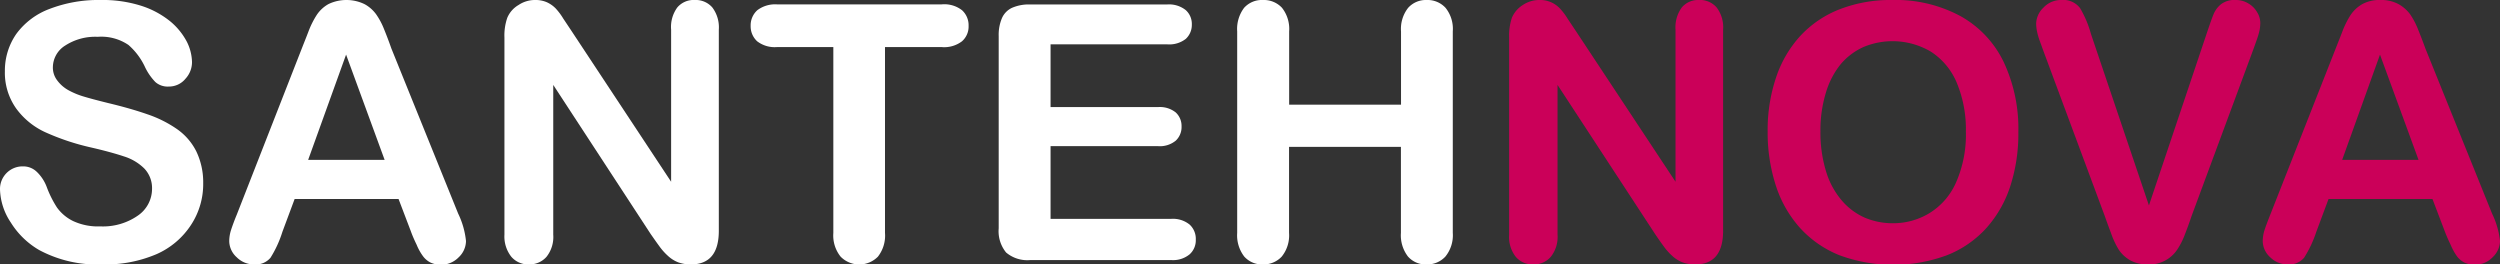
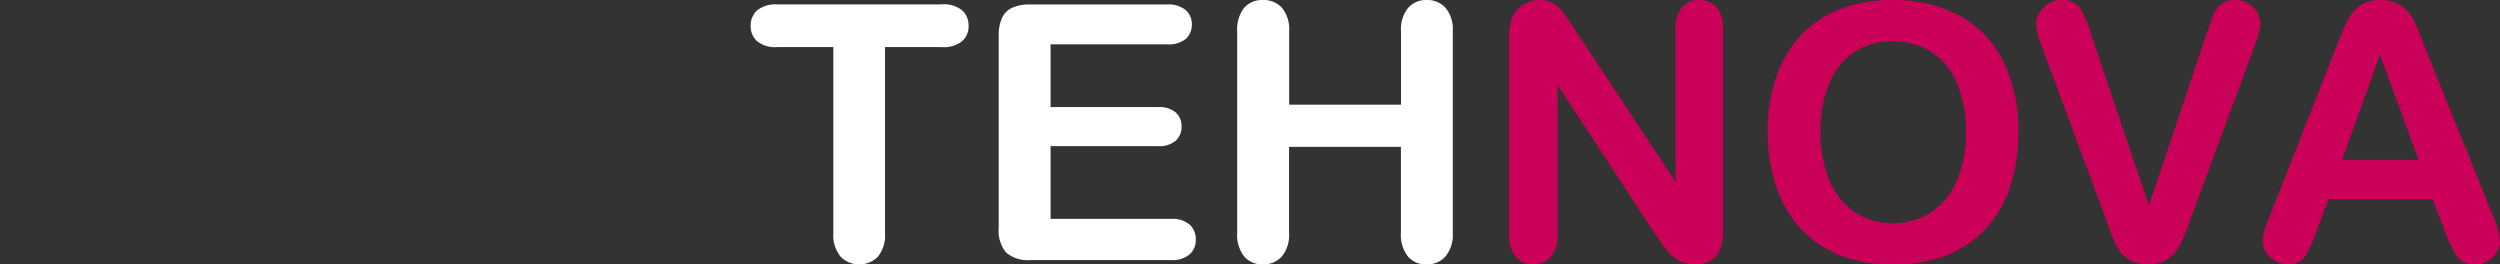
<svg xmlns="http://www.w3.org/2000/svg" id="Слой_1" data-name="Слой 1" viewBox="0 0 245.82 26">
  <rect x="0" y="0" width="245.82" height="26" fill="#333333" stroke="none" />
  <defs>
    <style>.cls-1{fill:#fff;}.cls-2{fill:#cb0059;}</style>
  </defs>
  <title>logo-santehnova-white</title>
-   <path class="cls-1" d="M22.38,18a7.31,7.31,0,0,1-1.18,4.09A7.79,7.79,0,0,1,17.77,25a12.83,12.83,0,0,1-5.37,1,12.05,12.05,0,0,1-6.14-1.41,8,8,0,0,1-2.79-2.7A6.15,6.15,0,0,1,2.4,18.61a2.22,2.22,0,0,1,2.28-2.25A1.9,1.9,0,0,1,6,16.88,4,4,0,0,1,7,18.4a10.4,10.4,0,0,0,1,2A4.22,4.22,0,0,0,9.6,21.74a5.8,5.8,0,0,0,2.66.52,6,6,0,0,0,3.68-1.05,3.19,3.19,0,0,0,1.41-2.64,2.78,2.78,0,0,0-.76-2,4.91,4.91,0,0,0-2-1.19c-.81-.27-1.89-.57-3.24-.88A23.37,23.37,0,0,1,6.85,13,7.29,7.29,0,0,1,4,10.68,6.07,6.07,0,0,1,2.88,7,6.32,6.32,0,0,1,4,3.34,7.14,7.14,0,0,1,7.29.87a13.36,13.36,0,0,1,5-.87,12.52,12.52,0,0,1,4,.57A8.75,8.75,0,0,1,19.14,2.1a6.56,6.56,0,0,1,1.63,2,4.66,4.66,0,0,1,.51,2,2.41,2.41,0,0,1-.64,1.64A2.09,2.09,0,0,1,19,8.51a1.83,1.83,0,0,1-1.32-.44,5.6,5.6,0,0,1-1-1.43,6.51,6.51,0,0,0-1.65-2.22A4.76,4.76,0,0,0,12,3.62a5.42,5.42,0,0,0-3.19.86A2.54,2.54,0,0,0,7.6,6.57,2.06,2.06,0,0,0,8,7.87a3.46,3.46,0,0,0,1.13,1,7.66,7.66,0,0,0,1.46.61c.49.15,1.3.37,2.43.65,1.42.34,2.7.7,3.85,1.1a11.61,11.61,0,0,1,2.93,1.46,5.9,5.9,0,0,1,1.89,2.17A7,7,0,0,1,22.38,18Z" transform="translate(-2.4)" />
-   <path class="cls-1" d="M42.79,22.72l-1.2-3.15H31.37l-1.2,3.22A10.88,10.88,0,0,1,29,25.34a1.89,1.89,0,0,1-1.62.66,2.38,2.38,0,0,1-1.7-.7,2.17,2.17,0,0,1-.74-1.6,3.66,3.66,0,0,1,.17-1.06c.12-.37.3-.88.57-1.53L32.07,4.78c.18-.46.4-1,.66-1.68a8.61,8.61,0,0,1,.82-1.64A3.35,3.35,0,0,1,34.7.4a4.09,4.09,0,0,1,3.53,0,3.4,3.4,0,0,1,1.15,1,6.88,6.88,0,0,1,.74,1.36c.2.49.46,1.14.76,2L47.45,21a8.06,8.06,0,0,1,.77,2.7,2.23,2.23,0,0,1-.72,1.6,2.4,2.4,0,0,1-1.76.73,2.31,2.31,0,0,1-1-.21A2.08,2.08,0,0,1,44,25.2a5.21,5.21,0,0,1-.63-1.13Q43,23.31,42.79,22.72Zm-10.09-7h7.52L36.43,5.37Z" transform="translate(-2.4)" />
-   <path class="cls-1" d="M58.6,3.05l9.79,14.82V2.92A3.25,3.25,0,0,1,69,.73,2.1,2.1,0,0,1,70.71,0a2.16,2.16,0,0,1,1.73.73,3.25,3.25,0,0,1,.64,2.19V22.69q0,3.31-2.75,3.31a3.6,3.6,0,0,1-1.23-.2,3.15,3.15,0,0,1-1-.62,5.85,5.85,0,0,1-.89-1c-.28-.38-.55-.77-.83-1.17L56.8,8.35V23.08a3.13,3.13,0,0,1-.67,2.18,2.23,2.23,0,0,1-1.71.74,2.19,2.19,0,0,1-1.74-.75A3.21,3.21,0,0,1,52,23.08V3.69a5.31,5.31,0,0,1,.28-1.94A2.63,2.63,0,0,1,53.39.49,2.89,2.89,0,0,1,55,0a2.81,2.81,0,0,1,1.17.22,2.89,2.89,0,0,1,.86.6,6.08,6.08,0,0,1,.75,1Z" transform="translate(-2.4)" />
  <path class="cls-1" d="M95,4.63H89.42V22.9a3.36,3.36,0,0,1-.7,2.34,2.57,2.57,0,0,1-3.66,0,3.32,3.32,0,0,1-.72-2.33V4.63H78.79a2.83,2.83,0,0,1-1.94-.57,2,2,0,0,1-.64-1.52A2,2,0,0,1,76.87,1,2.91,2.91,0,0,1,78.79.43H95a2.83,2.83,0,0,1,2,.58,2,2,0,0,1,.64,1.53,1.92,1.92,0,0,1-.65,1.52A2.87,2.87,0,0,1,95,4.63Z" transform="translate(-2.4)" />
  <path class="cls-1" d="M117.17,4.36H105.7v6.17h10.56a2.5,2.5,0,0,1,1.74.52,1.8,1.8,0,0,1,.58,1.38,1.83,1.83,0,0,1-.57,1.4,2.46,2.46,0,0,1-1.75.54H105.7v7.15h11.86a2.6,2.6,0,0,1,1.81.56,1.9,1.9,0,0,1,.61,1.48,1.85,1.85,0,0,1-.61,1.45,2.55,2.55,0,0,1-1.81.56H103.72a3.23,3.23,0,0,1-2.39-.74,3.31,3.31,0,0,1-.73-2.38V3.55a4.18,4.18,0,0,1,.33-1.79,2,2,0,0,1,1-1,4.12,4.12,0,0,1,1.77-.32h13.45A2.63,2.63,0,0,1,119,1a1.83,1.83,0,0,1,.59,1.41A1.87,1.87,0,0,1,119,3.82,2.63,2.63,0,0,1,117.17,4.36Z" transform="translate(-2.4)" />
  <path class="cls-1" d="M129.16,3.09v7.2h11V3.09a3.35,3.35,0,0,1,.7-2.32A2.34,2.34,0,0,1,142.67,0a2.41,2.41,0,0,1,1.86.76,3.3,3.3,0,0,1,.72,2.33V22.9a3.32,3.32,0,0,1-.73,2.33,2.42,2.42,0,0,1-1.85.77,2.31,2.31,0,0,1-1.83-.78,3.42,3.42,0,0,1-.69-2.32V14.44h-11V22.9a3.32,3.32,0,0,1-.72,2.33,2.44,2.44,0,0,1-1.85.77,2.33,2.33,0,0,1-1.84-.78,3.42,3.42,0,0,1-.69-2.32V3.09a3.45,3.45,0,0,1,.68-2.32A2.35,2.35,0,0,1,126.59,0a2.44,2.44,0,0,1,1.86.76A3.35,3.35,0,0,1,129.16,3.09Z" transform="translate(-2.4)" />
  <path class="cls-2" d="M157.35,3.05l9.8,14.82V2.92a3.31,3.31,0,0,1,.62-2.19A2.1,2.1,0,0,1,169.46,0a2.16,2.16,0,0,1,1.73.73,3.2,3.2,0,0,1,.64,2.19V22.69c0,2.21-.92,3.31-2.74,3.31a3.71,3.71,0,0,1-1.24-.2,3.15,3.15,0,0,1-1-.62,5.85,5.85,0,0,1-.89-1c-.28-.38-.55-.77-.82-1.17L155.55,8.35V23.08a3.13,3.13,0,0,1-.67,2.18,2.2,2.2,0,0,1-1.71.74,2.17,2.17,0,0,1-1.73-.75,3.16,3.16,0,0,1-.65-2.17V3.69a5.56,5.56,0,0,1,.27-1.94A2.74,2.74,0,0,1,152.14.49,2.91,2.91,0,0,1,153.77,0a2.66,2.66,0,0,1,2,.82,6.08,6.08,0,0,1,.76,1Z" transform="translate(-2.4)" />
  <path class="cls-2" d="M188.46,0a13.42,13.42,0,0,1,6.72,1.59,10.22,10.22,0,0,1,4.24,4.51A15.39,15.39,0,0,1,200.86,13a16.71,16.71,0,0,1-.79,5.3,11.49,11.49,0,0,1-2.36,4.13,10.33,10.33,0,0,1-3.88,2.67,15.27,15.27,0,0,1-10.55,0,10.52,10.52,0,0,1-3.89-2.69A11.55,11.55,0,0,1,177,18.2a16.92,16.92,0,0,1-.79-5.27,16.17,16.17,0,0,1,.83-5.32,11.34,11.34,0,0,1,2.41-4.11A10.42,10.42,0,0,1,183.32.9,13.82,13.82,0,0,1,188.46,0Zm7.24,12.93a11.85,11.85,0,0,0-.89-4.78,6.72,6.72,0,0,0-2.55-3.07,7.41,7.41,0,0,0-6.62-.46,6.39,6.39,0,0,0-2.23,1.67,8.12,8.12,0,0,0-1.47,2.81,12.66,12.66,0,0,0-.54,3.83,13,13,0,0,0,.54,3.88,7.93,7.93,0,0,0,1.53,2.87,6.4,6.4,0,0,0,2.26,1.71,7,7,0,0,0,2.8.56,6.84,6.84,0,0,0,3.6-1,6.69,6.69,0,0,0,2.6-3A11.63,11.63,0,0,0,195.7,12.93Z" transform="translate(-2.4)" />
  <path class="cls-2" d="M208,3.34l5.7,16.86,5.71-17c.3-.89.52-1.51.67-1.86a2.48,2.48,0,0,1,.73-.94A2.19,2.19,0,0,1,222.25,0a2.32,2.32,0,0,1,1.21.33,2.32,2.32,0,0,1,.87.86,2,2,0,0,1,.32,1.09,3.59,3.59,0,0,1-.1.82,8.34,8.34,0,0,1-.26.85l-.31.87-6.09,16.43c-.21.63-.43,1.23-.65,1.79a7.15,7.15,0,0,1-.75,1.49A3.27,3.27,0,0,1,213.61,26a3.45,3.45,0,0,1-1.74-.4,3.29,3.29,0,0,1-1.15-1.07A8.11,8.11,0,0,1,210,23c-.21-.56-.43-1.15-.65-1.78L203.32,5c-.11-.3-.21-.59-.32-.88a7.13,7.13,0,0,1-.28-.92,4.4,4.4,0,0,1-.11-.84,2.24,2.24,0,0,1,.71-1.6A2.35,2.35,0,0,1,205.08,0a2.08,2.08,0,0,1,1.85.8A10.37,10.37,0,0,1,208,3.34Z" transform="translate(-2.4)" />
  <path class="cls-2" d="M242.78,22.72l-1.2-3.15H231.36l-1.2,3.22a11.4,11.4,0,0,1-1.2,2.55,1.93,1.93,0,0,1-1.63.66,2.38,2.38,0,0,1-1.7-.7,2.17,2.17,0,0,1-.74-1.6,3.66,3.66,0,0,1,.17-1.06q.18-.55.57-1.53l6.43-16.33c.18-.46.4-1,.66-1.68a8.61,8.61,0,0,1,.82-1.64A3.44,3.44,0,0,1,234.69.4a3.52,3.52,0,0,1,1.76-.4,3.58,3.58,0,0,1,1.78.4,3.6,3.6,0,0,1,1.15,1,7.4,7.4,0,0,1,.73,1.36c.2.49.46,1.14.77,2L247.44,21a8.15,8.15,0,0,1,.78,2.7,2.24,2.24,0,0,1-.73,1.6,2.39,2.39,0,0,1-1.76.73,2.34,2.34,0,0,1-1-.21,2.08,2.08,0,0,1-.72-.59,5.67,5.67,0,0,1-.63-1.13Q243,23.31,242.78,22.72Zm-10.08-7h7.51L236.42,5.37Z" transform="translate(-2.4)" />
</svg>